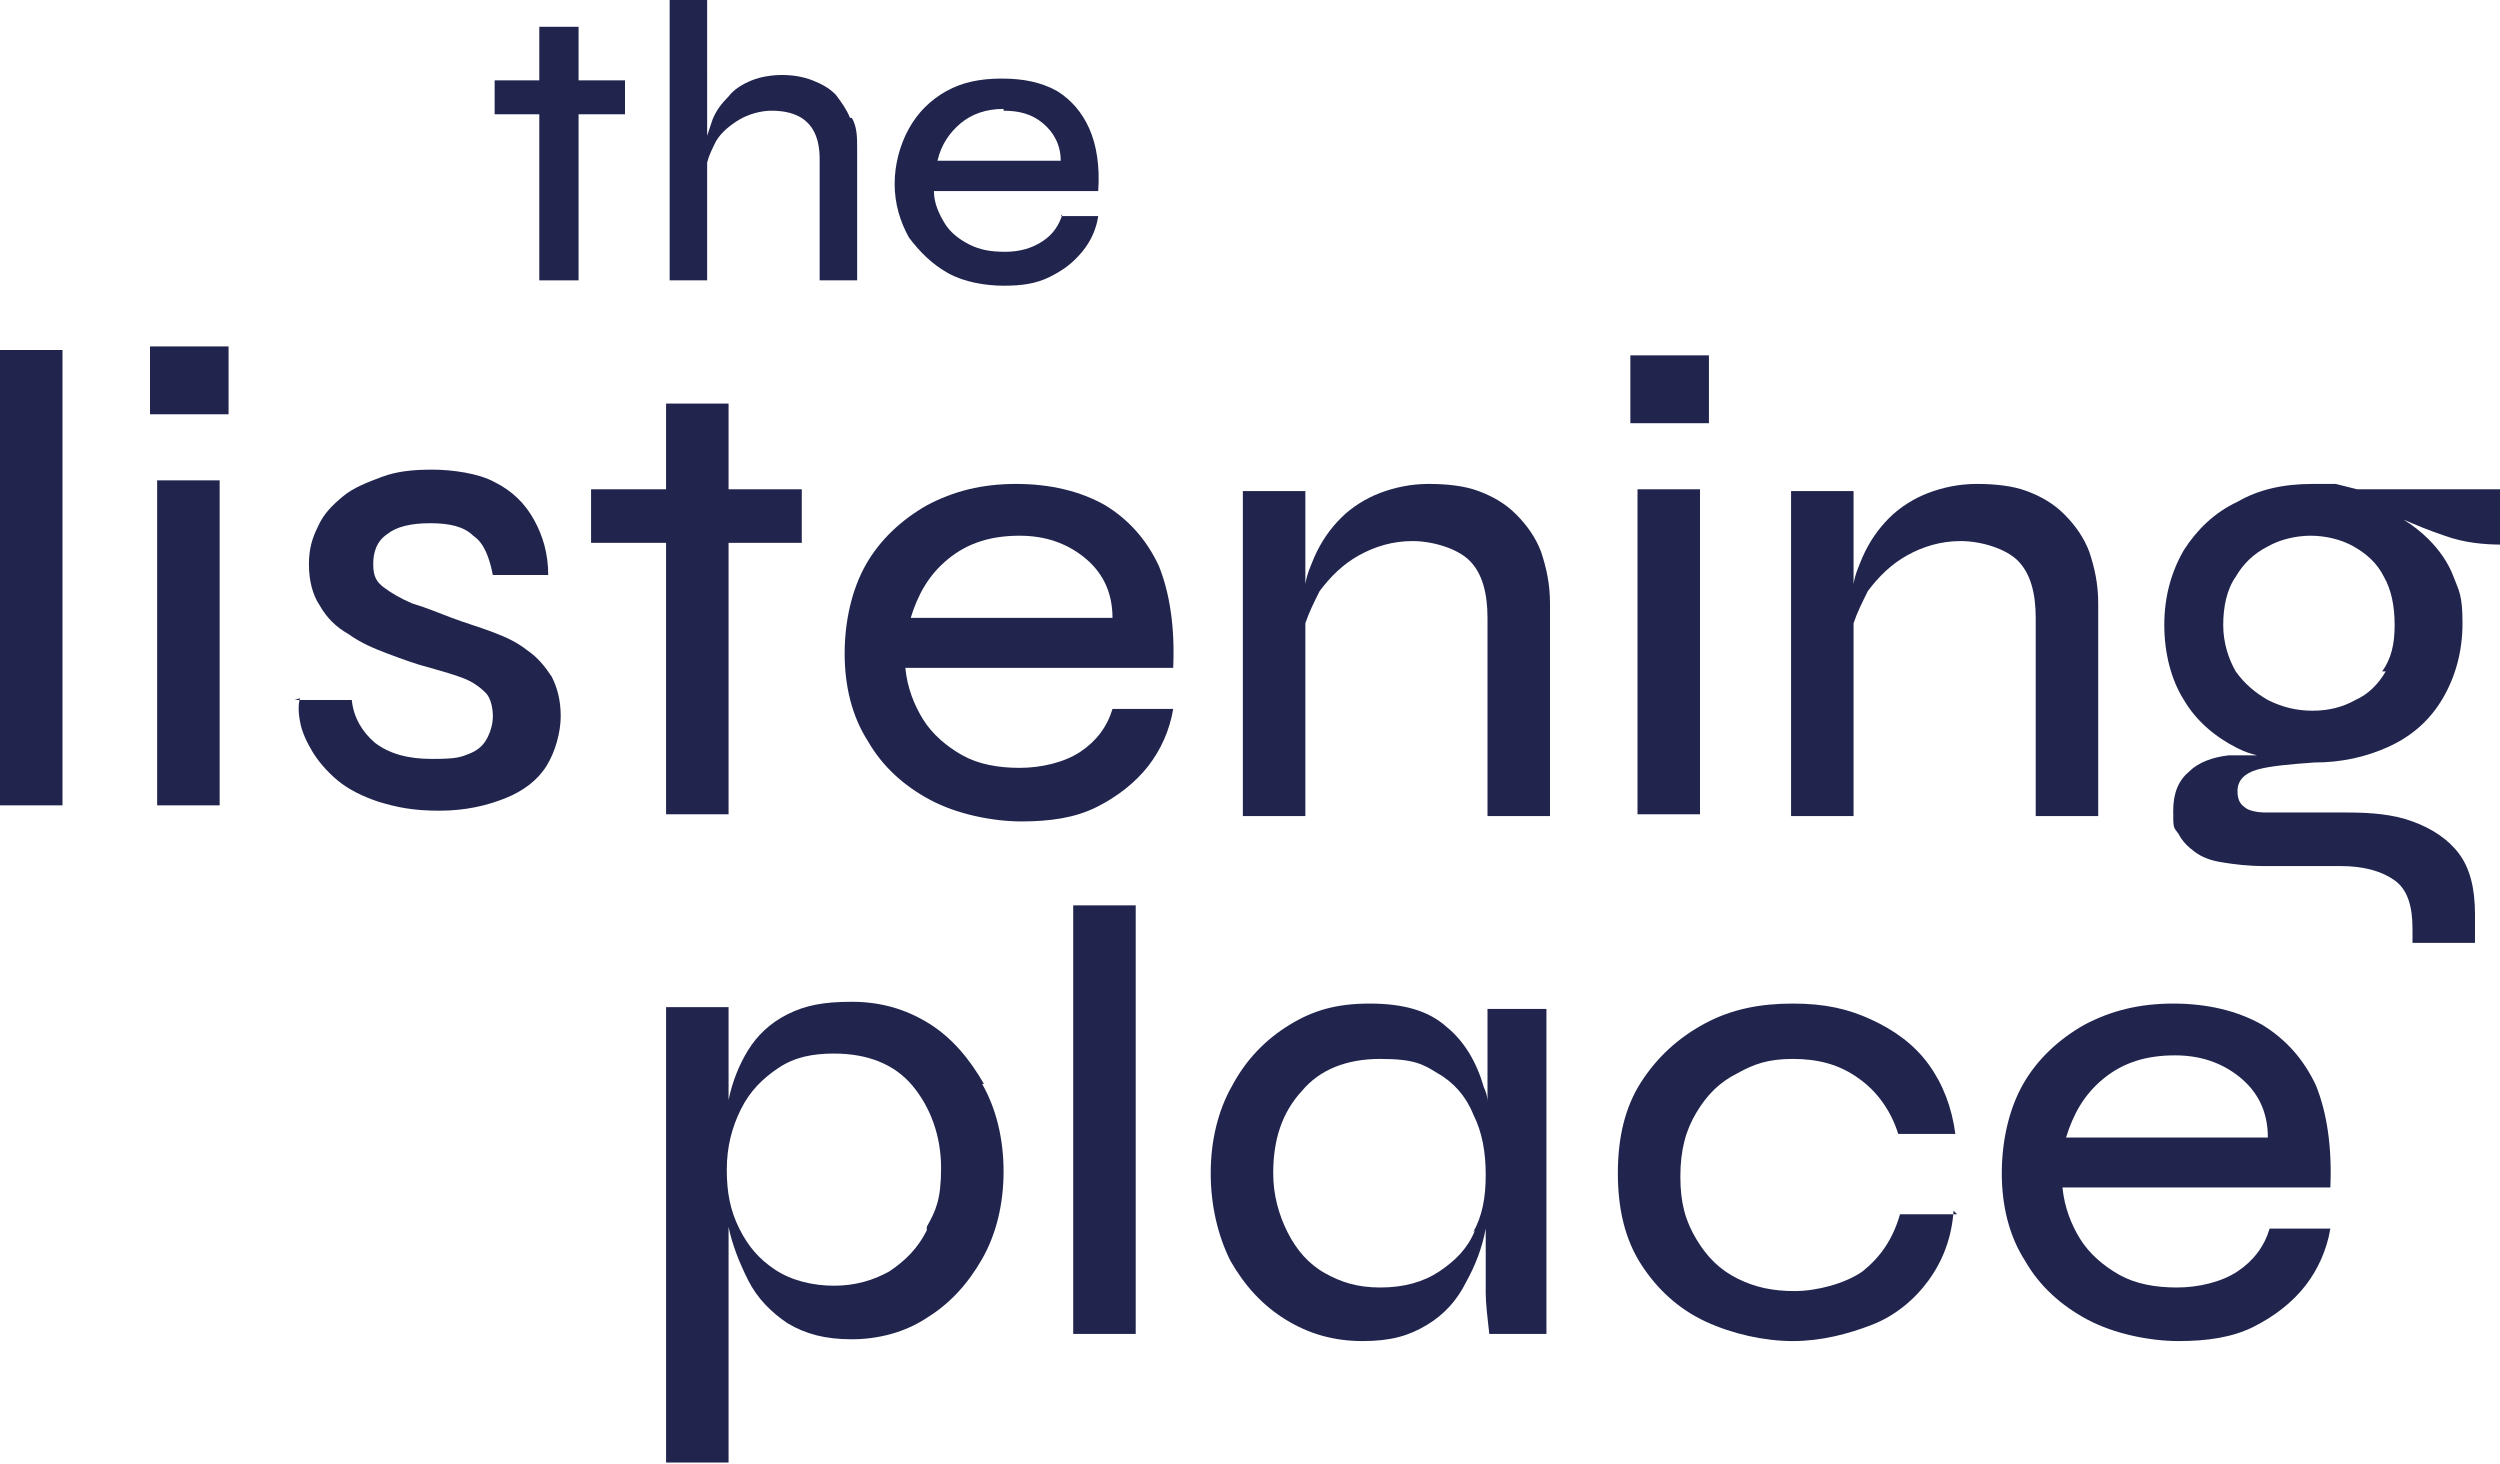
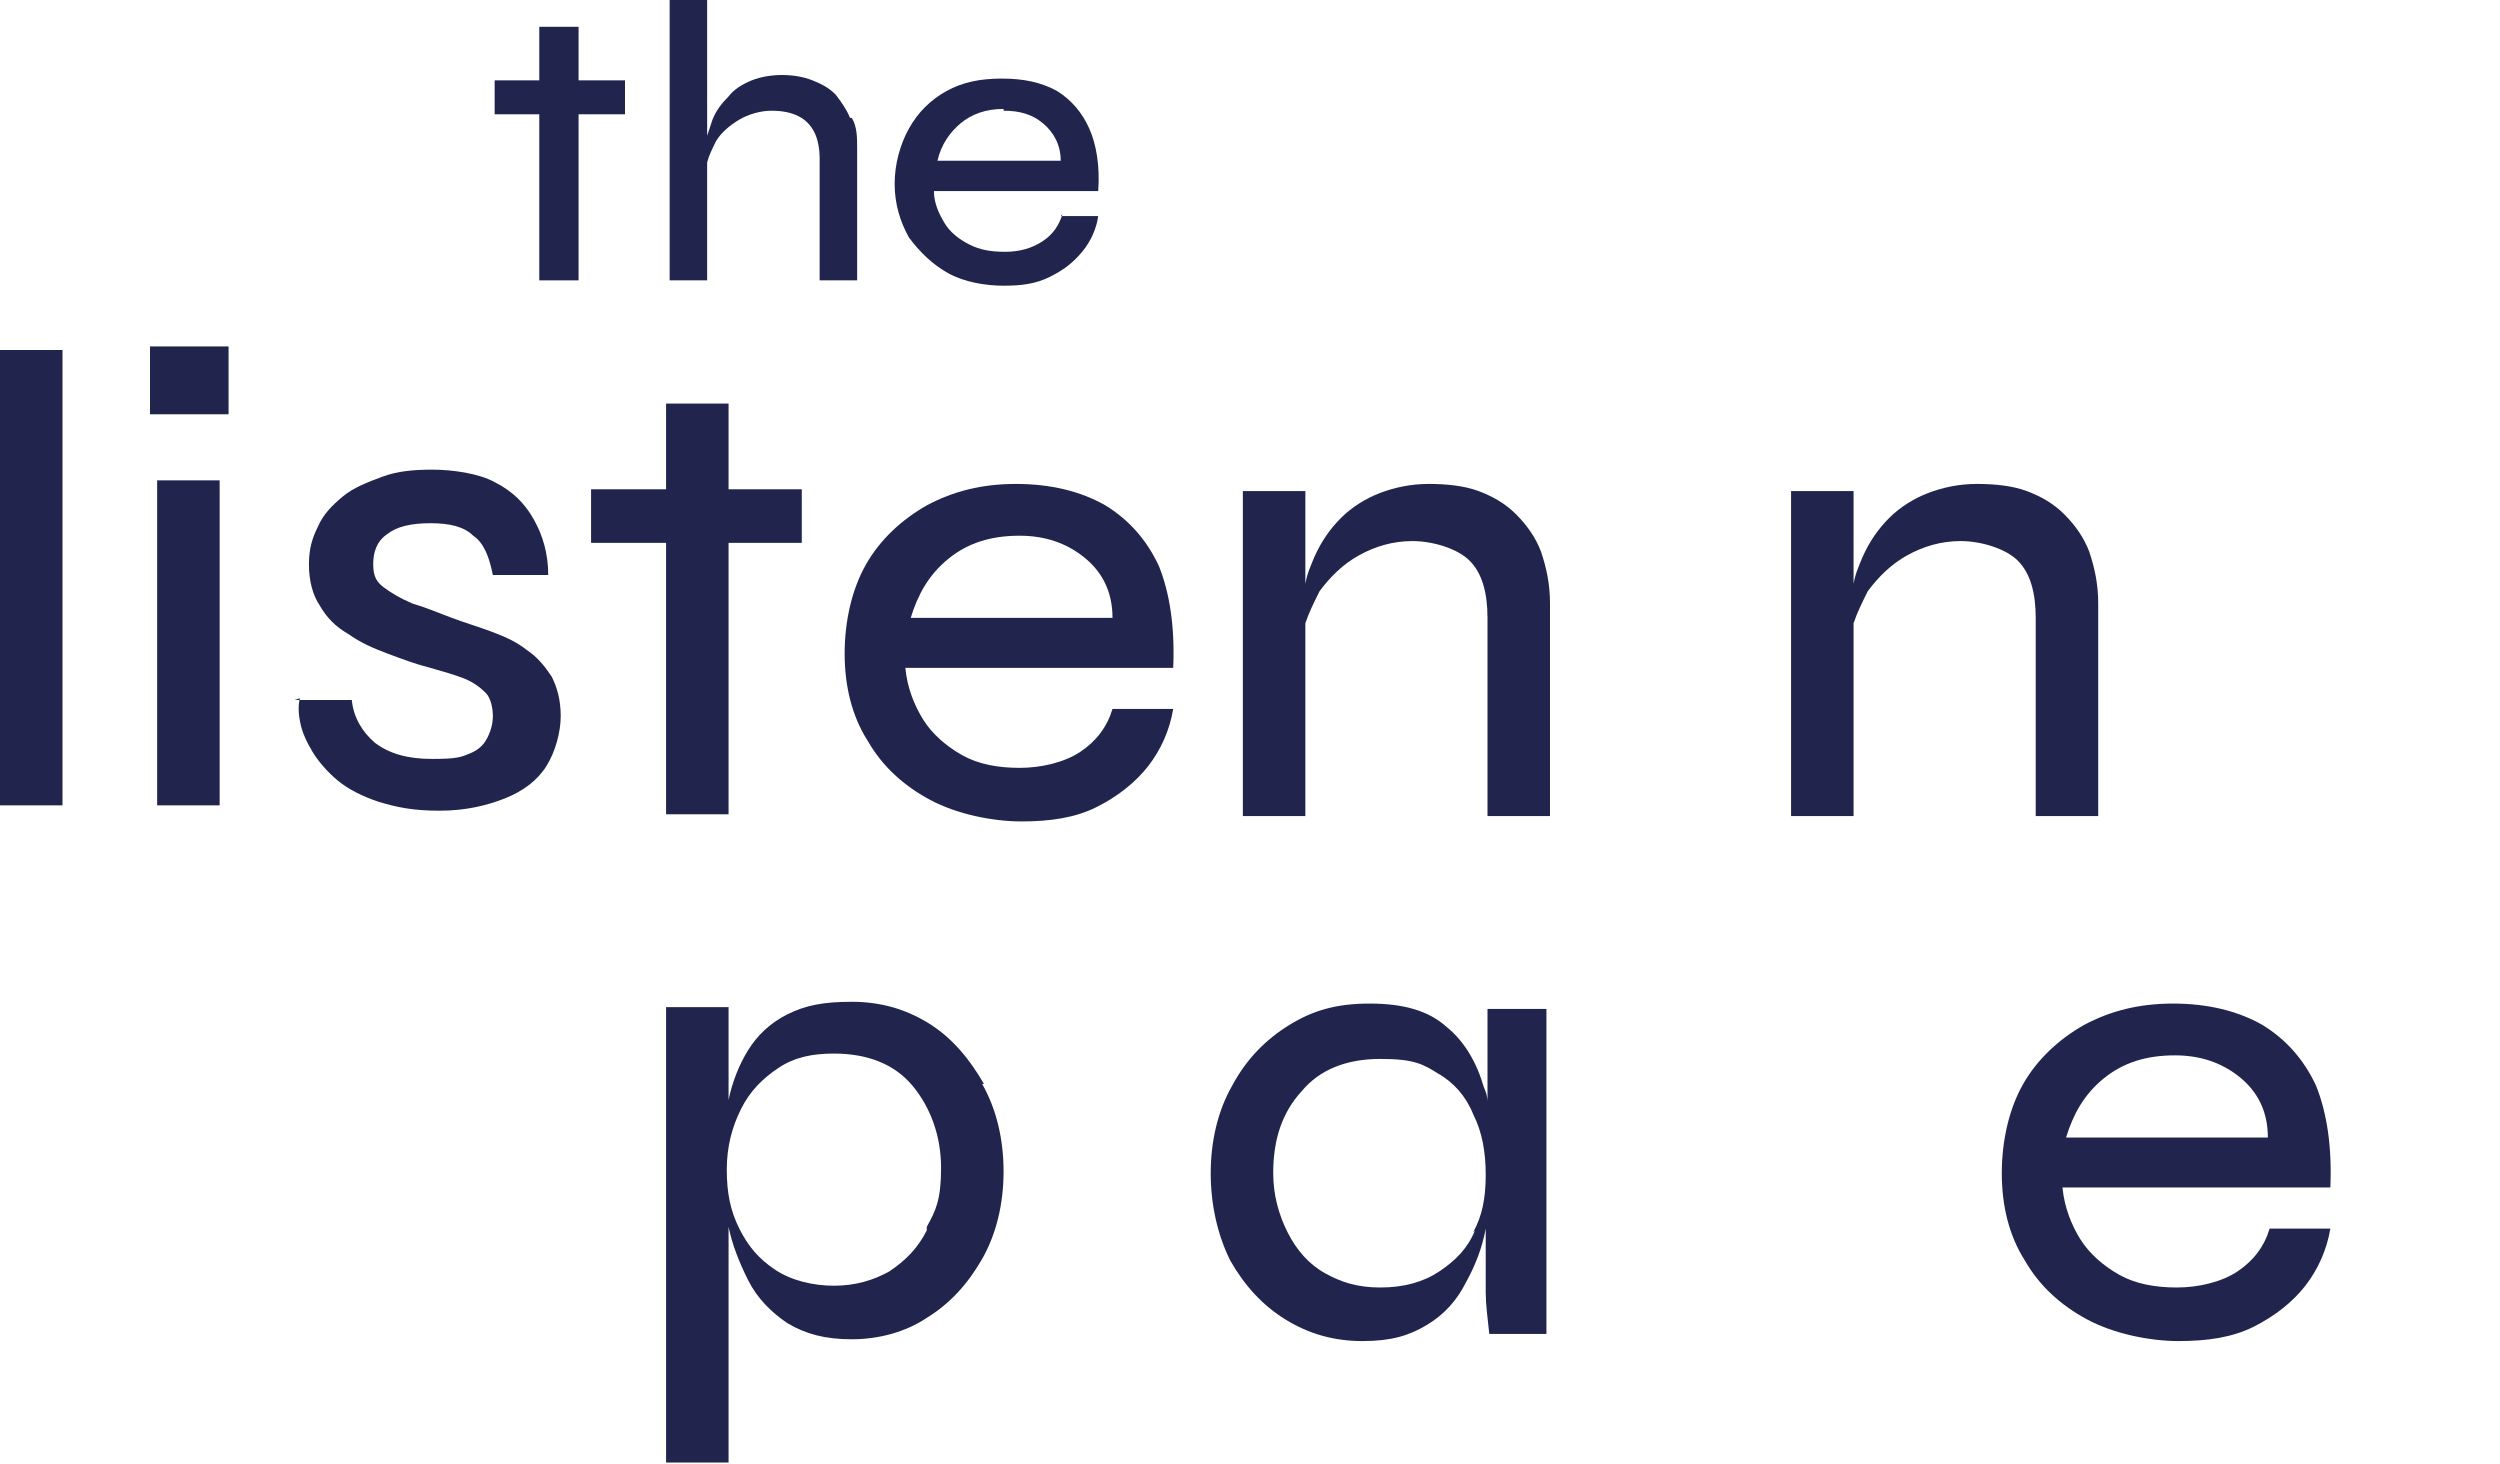
<svg xmlns="http://www.w3.org/2000/svg" id="Layer_1" data-name="Layer 1" version="1.1" viewBox="0 0 140 82">
  <defs>
    <style>
      .cls-1 {
        fill: #21254e;
        stroke-width: 0px;
      }
    </style>
  </defs>
  <polygon class="cls-1" points="35 4.5 32.4 4.5 32.4 1.5 30.2 1.5 30.2 4.5 27.7 4.5 27.7 6.4 30.2 6.4 30.2 15.7 32.4 15.7 32.4 6.4 35 6.4 35 4.5" />
  <path class="cls-1" d="M47.6,6.6c-.2-.5-.5-.9-.8-1.3-.4-.4-.8-.6-1.3-.8-.5-.2-1.1-.3-1.7-.3s-1.2.1-1.7.3c-.5.2-1,.5-1.3.9-.4.4-.7.8-.9,1.3-.1.3-.2.6-.3.9V0h-2.1v15.7h2.1v-6.6c.1-.4.3-.8.5-1.2.3-.5.8-.9,1.3-1.2.5-.3,1.2-.5,1.8-.5s1.1.1,1.5.3c.4.2.7.5.9.9.2.4.3.9.3,1.5v6.8h2.1v-7.4c0-.6,0-1.2-.3-1.7Z" />
  <path class="cls-1" d="M59.4,12.1h2.1c-.1.7-.4,1.4-.9,2-.5.6-1,1-1.8,1.4s-1.6.5-2.6.5-2.2-.2-3.1-.7c-.9-.5-1.6-1.2-2.2-2-.5-.9-.8-1.9-.8-3s.3-2.2.8-3.1c.5-.9,1.2-1.6,2.1-2.1.9-.5,1.9-.7,3.1-.7s2.2.2,3.1.7c.8.5,1.4,1.2,1.8,2.1.4.9.6,2.1.5,3.5h-9.2c0,.7.3,1.3.6,1.8.3.5.8.9,1.4,1.2.6.3,1.2.4,2,.4s1.5-.2,2.1-.6c.6-.4.9-.9,1.1-1.5ZM56.2,6.1c-1,0-1.8.3-2.4.8-.6.5-1.1,1.2-1.3,2.1h6.9c0-.9-.4-1.6-1-2.1-.6-.5-1.3-.7-2.2-.7Z" />
  <path class="cls-1" d="M0,19.6h3.5v25.5H0v-25.5Z" />
  <path class="cls-1" d="M12.8,19.4v3.8h-4.4v-3.8h4.4ZM8.8,26.9h3.5v18.2h-3.5v-18.2Z" />
  <path class="cls-1" d="M16.5,39.2h3.2c.1,1,.6,1.8,1.3,2.4.8.6,1.8.9,3.2.9s1.6-.1,2.1-.3c.5-.2.8-.5,1-.9.2-.4.3-.8.3-1.2s-.1-1-.4-1.3c-.3-.3-.7-.6-1.2-.8-.5-.2-1.2-.4-1.9-.6-.8-.2-1.6-.5-2.4-.8-.8-.3-1.5-.6-2.2-1.1-.7-.4-1.2-.9-1.6-1.6-.4-.6-.6-1.4-.6-2.3s.2-1.5.5-2.1c.3-.7.8-1.2,1.4-1.7.6-.5,1.4-.8,2.2-1.1.8-.3,1.7-.4,2.8-.4s2.6.2,3.5.7c1,.5,1.7,1.2,2.2,2.1.5.9.8,1.9.8,3.1h-3.1c-.2-1-.5-1.8-1.1-2.2-.5-.5-1.3-.7-2.4-.7s-1.9.2-2.4.6c-.6.4-.8,1-.8,1.7s.2,1,.6,1.3c.4.3.9.6,1.6.9.7.2,1.4.5,2.2.8.8.3,1.5.5,2.3.8s1.4.6,1.9,1c.6.4,1,.9,1.4,1.5.3.6.5,1.3.5,2.2s-.3,2-.8,2.8c-.5.8-1.3,1.4-2.3,1.8-1,.4-2.2.7-3.7.7s-2.4-.2-3.4-.5c-.9-.3-1.7-.7-2.3-1.2-.6-.5-1.1-1.1-1.4-1.6s-.6-1.1-.7-1.7c-.1-.5-.1-1,0-1.3Z" />
  <polygon class="cls-1" points="44.9 27.4 40.8 27.4 40.8 22.6 37.3 22.6 37.3 27.4 33.1 27.4 33.1 30.4 37.3 30.4 37.3 45.6 40.8 45.6 40.8 30.4 44.9 30.4 44.9 27.4" />
  <path class="cls-1" d="M62.4,39.7h3.3c-.2,1.2-.7,2.3-1.4,3.2-.7.9-1.7,1.7-2.9,2.3-1.2.6-2.6.8-4.2.8s-3.6-.4-5.1-1.2c-1.5-.8-2.7-1.9-3.5-3.3-.9-1.4-1.3-3.1-1.3-4.9s.4-3.6,1.2-5c.8-1.4,2-2.5,3.4-3.3,1.5-.8,3.1-1.2,5-1.2s3.6.4,5,1.2c1.3.8,2.3,1.9,3,3.4.6,1.5.9,3.4.8,5.7h-15c.1,1.1.5,2.1,1,2.9s1.3,1.5,2.2,2c.9.5,2,.7,3.2.7s2.5-.3,3.4-.9c.9-.6,1.5-1.4,1.8-2.4ZM57.1,30c-1.6,0-2.9.4-4,1.3s-1.7,2-2.1,3.3h11.3c0-1.5-.6-2.6-1.6-3.4-1-.8-2.2-1.2-3.6-1.2Z" />
  <path class="cls-1" d="M86.3,30.9c-.3-.8-.8-1.5-1.4-2.1-.6-.6-1.3-1-2.1-1.3-.8-.3-1.8-.4-2.8-.4s-1.9.2-2.7.5c-.8.3-1.6.8-2.2,1.4-.6.6-1.1,1.3-1.5,2.2-.2.5-.4.9-.5,1.5v-5.2h-3.5v18.2h3.5v-10.8c.2-.6.5-1.2.8-1.8.6-.8,1.3-1.5,2.2-2,.9-.5,1.9-.8,3-.8s2.5.4,3.2,1.1c.7.7,1,1.8,1,3.2v11.1h3.5v-11.9c0-1.1-.2-2-.5-2.9Z" />
-   <path class="cls-1" d="M95.7,19.9v3.8h-4.4v-3.8h4.4ZM91.7,27.4h3.5v18.2h-3.5v-18.2Z" />
  <path class="cls-1" d="M117,30.9c-.3-.8-.8-1.5-1.4-2.1-.6-.6-1.3-1-2.1-1.3s-1.8-.4-2.8-.4-1.9.2-2.7.5c-.8.3-1.6.8-2.2,1.4-.6.6-1.1,1.3-1.5,2.2-.2.5-.4.9-.5,1.5v-5.2h-3.5v18.2h3.5v-10.8c.2-.6.5-1.2.8-1.8.6-.8,1.3-1.5,2.2-2,.9-.5,1.9-.8,3-.8s2.5.4,3.2,1.1c.7.7,1,1.8,1,3.2v11.1h3.5v-11.9c0-1.1-.2-2-.5-2.9Z" />
-   <path class="cls-1" d="M140,30.7v-3.3h-8c-.4-.1-.8-.2-1.2-.3-.4,0-.9,0-1.3,0-1.6,0-3,.3-4.2,1-1.3.6-2.3,1.6-3,2.7-.7,1.2-1.1,2.6-1.1,4.2s.4,3.1,1.1,4.2c.7,1.2,1.8,2.1,3,2.7.4.2.7.3,1.1.4-.6,0-1.1,0-1.6,0-.9.1-1.7.4-2.2.9-.6.5-.9,1.2-.9,2.2s0,.9.3,1.3c.2.4.5.7.9,1,.4.3.9.5,1.6.6.6.1,1.4.2,2.3.2h4.3c1.3,0,2.3.3,3,.8.7.5,1,1.4,1,2.7v.8h3.5v-1.6c0-1.5-.3-2.6-.9-3.4-.6-.8-1.5-1.4-2.6-1.8-1.1-.4-2.3-.5-3.7-.5h-4.5c-.5,0-1-.1-1.2-.3-.3-.2-.4-.5-.4-.9,0-.6.4-1,1.1-1.2.7-.2,1.8-.3,3.2-.4,1.5,0,2.9-.3,4.2-.9,1.3-.6,2.3-1.5,3-2.7.7-1.2,1.1-2.6,1.1-4.2s-.2-1.8-.5-2.6c-.3-.8-.8-1.5-1.4-2.1-.4-.4-.9-.8-1.4-1.1.7.3,1.4.6,2.3.9,1.1.4,2.2.5,3.3.5ZM133.6,37.6c-.4.7-1,1.3-1.7,1.6-.7.4-1.5.6-2.4.6s-1.7-.2-2.5-.6c-.7-.4-1.3-.9-1.8-1.6-.4-.7-.7-1.6-.7-2.6s.2-2,.7-2.7c.4-.7,1-1.3,1.8-1.7.7-.4,1.6-.6,2.4-.6s1.7.2,2.4.6c.7.4,1.3.9,1.7,1.7.4.7.6,1.6.6,2.7s-.2,1.9-.7,2.6Z" />
  <path class="cls-1" d="M55.1,60.7c-.8-1.4-1.8-2.6-3.1-3.4s-2.7-1.2-4.3-1.2-2.6.2-3.6.7c-1,.5-1.7,1.2-2.2,2-.5.8-.9,1.8-1.1,2.8v-5.2h-3.5v25.5h3.5v-13.2c.2,1,.6,2,1.1,3,.5,1,1.3,1.8,2.2,2.4,1,.6,2.1.9,3.6.9s3-.4,4.2-1.2c1.3-.8,2.3-1.9,3.1-3.3.8-1.4,1.2-3.1,1.2-4.9s-.4-3.5-1.2-4.9ZM51.9,68.9c-.5,1-1.2,1.7-2.1,2.3-.9.5-1.9.8-3.1.8s-2.4-.3-3.3-.9c-.9-.6-1.5-1.3-2-2.3-.5-1-.7-2-.7-3.3s.3-2.4.8-3.4c.5-1,1.2-1.7,2.1-2.3s1.9-.8,3.1-.8c1.9,0,3.4.6,4.4,1.8,1,1.2,1.6,2.8,1.6,4.6s-.3,2.4-.8,3.3Z" />
-   <path class="cls-1" d="M60.1,50.7h3.5v24h-3.5v-24Z" />
  <path class="cls-1" d="M83.3,56.5v5.2c0-.3-.1-.6-.2-.8-.4-1.4-1.1-2.6-2.1-3.4-1-.9-2.4-1.3-4.3-1.3s-3.2.4-4.5,1.2c-1.3.8-2.4,1.9-3.2,3.4-.8,1.4-1.2,3.1-1.2,4.9s.4,3.5,1.1,4.9c.8,1.4,1.8,2.5,3.1,3.3,1.3.8,2.7,1.2,4.3,1.2s2.6-.3,3.6-.9c1-.6,1.7-1.4,2.2-2.4.5-.9.9-1.9,1.1-3v1.9c0,.5,0,1,0,1.7,0,.6.1,1.4.2,2.3h3.2v-18.2h-3.5ZM82.6,68.9c-.4,1-1.1,1.7-2,2.3s-2,.9-3.3.9-2.2-.3-3.1-.8c-.9-.5-1.6-1.3-2.1-2.3-.5-1-.8-2.1-.8-3.3,0-1.9.5-3.4,1.6-4.6,1-1.2,2.5-1.8,4.4-1.8s2.4.3,3.2.8c.9.5,1.6,1.3,2,2.3.5,1,.7,2.1.7,3.4s-.2,2.3-.7,3.2Z" />
-   <path class="cls-1" d="M109.4,67.8c-.1,1.5-.6,2.8-1.4,3.9-.8,1.1-1.9,2-3.2,2.5s-2.8.9-4.4.9-3.4-.4-4.9-1.1c-1.5-.7-2.7-1.8-3.6-3.2-.9-1.4-1.3-3.1-1.3-5.1s.4-3.7,1.3-5.1c.9-1.4,2.1-2.5,3.6-3.3,1.5-.8,3.1-1.1,4.9-1.1s3.1.3,4.4.9c1.3.6,2.4,1.4,3.2,2.5.8,1.1,1.3,2.4,1.5,3.9h-3.2c-.4-1.3-1.2-2.4-2.2-3.1-1.1-.8-2.3-1.1-3.7-1.1s-2.2.3-3.1.8c-1,.5-1.7,1.2-2.3,2.2-.6,1-.9,2.1-.9,3.6s.3,2.5.9,3.5,1.3,1.7,2.3,2.2c1,.5,2,.7,3.2.7s2.8-.4,3.8-1.1c1-.8,1.7-1.8,2.1-3.2h3.2Z" />
  <path class="cls-1" d="M127.2,68.8h3.3c-.2,1.2-.7,2.3-1.4,3.2-.7.9-1.7,1.7-2.9,2.3-1.2.6-2.6.8-4.2.8s-3.6-.4-5.1-1.2c-1.5-.8-2.7-1.9-3.5-3.3-.9-1.4-1.3-3.1-1.3-4.9s.4-3.6,1.2-5c.8-1.4,2-2.5,3.4-3.3,1.5-.8,3.1-1.2,5-1.2s3.6.4,5,1.2c1.3.8,2.3,1.9,3,3.4.6,1.5.9,3.4.8,5.7h-15c.1,1.1.5,2.1,1,2.9s1.3,1.5,2.2,2c.9.5,2,.7,3.2.7s2.5-.3,3.4-.9c.9-.6,1.5-1.4,1.8-2.4ZM121.8,59.1c-1.6,0-2.9.4-4,1.3s-1.7,2-2.1,3.3h11.3c0-1.5-.6-2.6-1.6-3.4-1-.8-2.2-1.2-3.6-1.2Z" />
</svg>